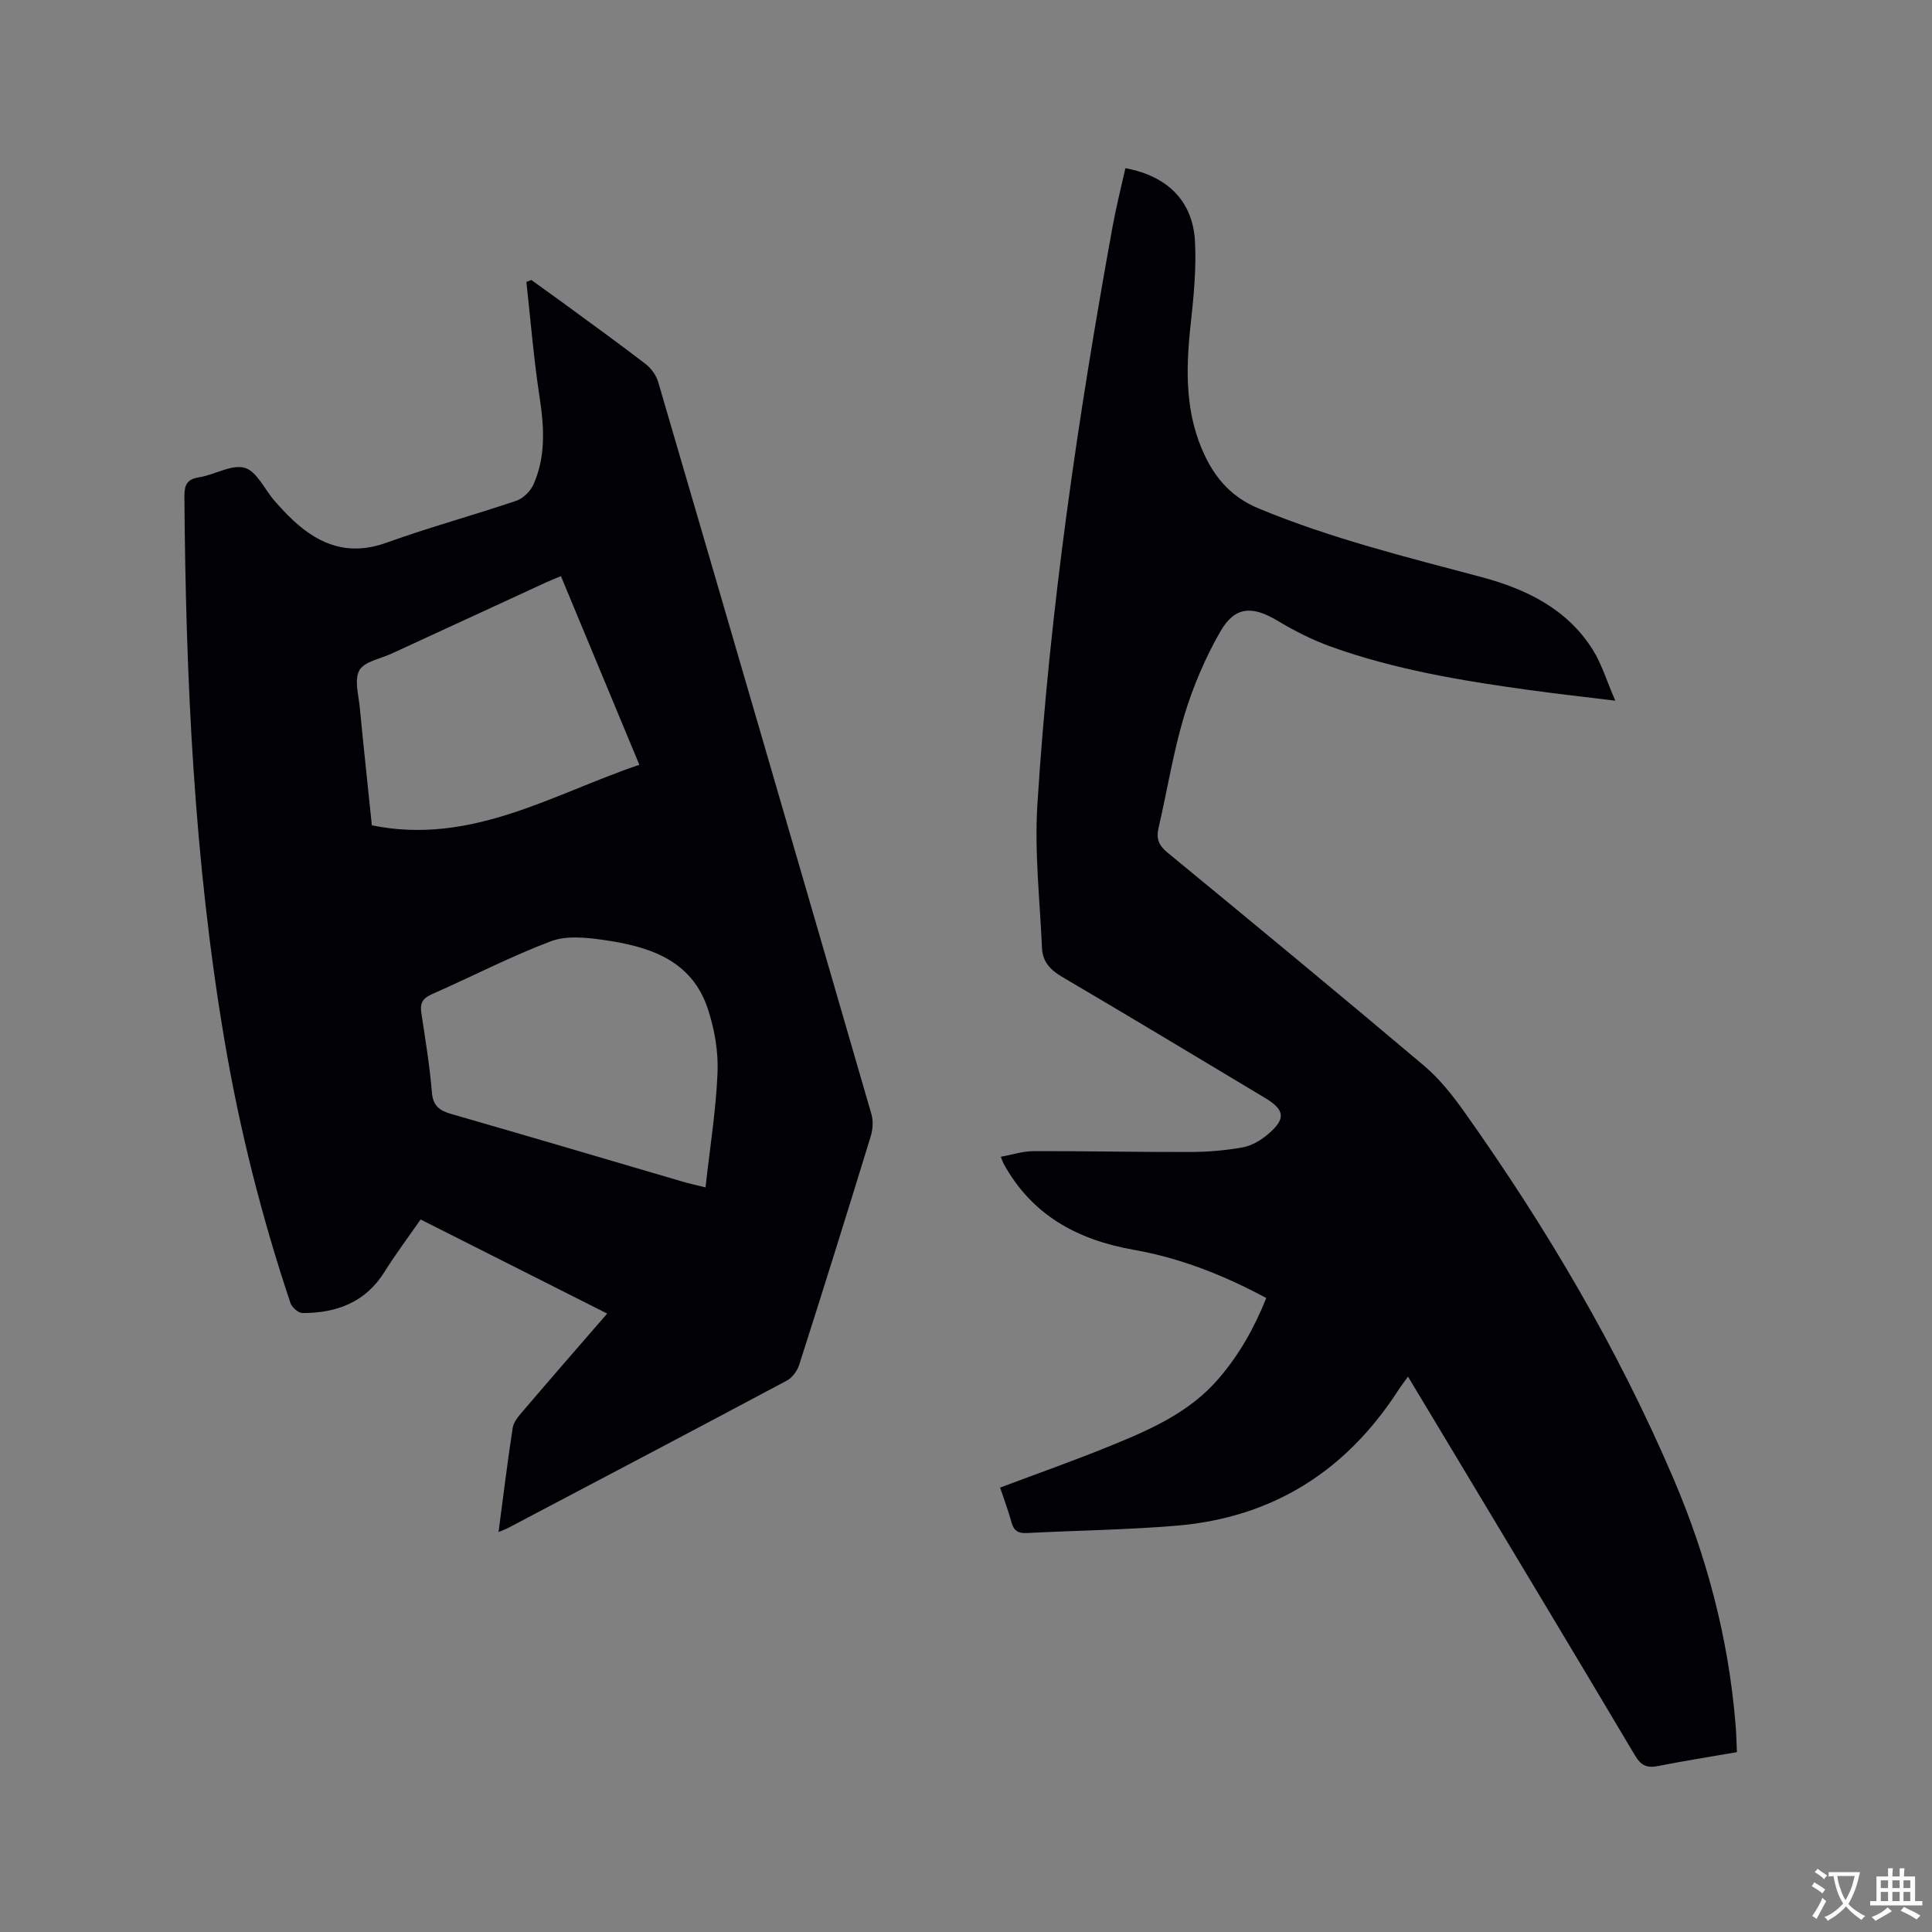
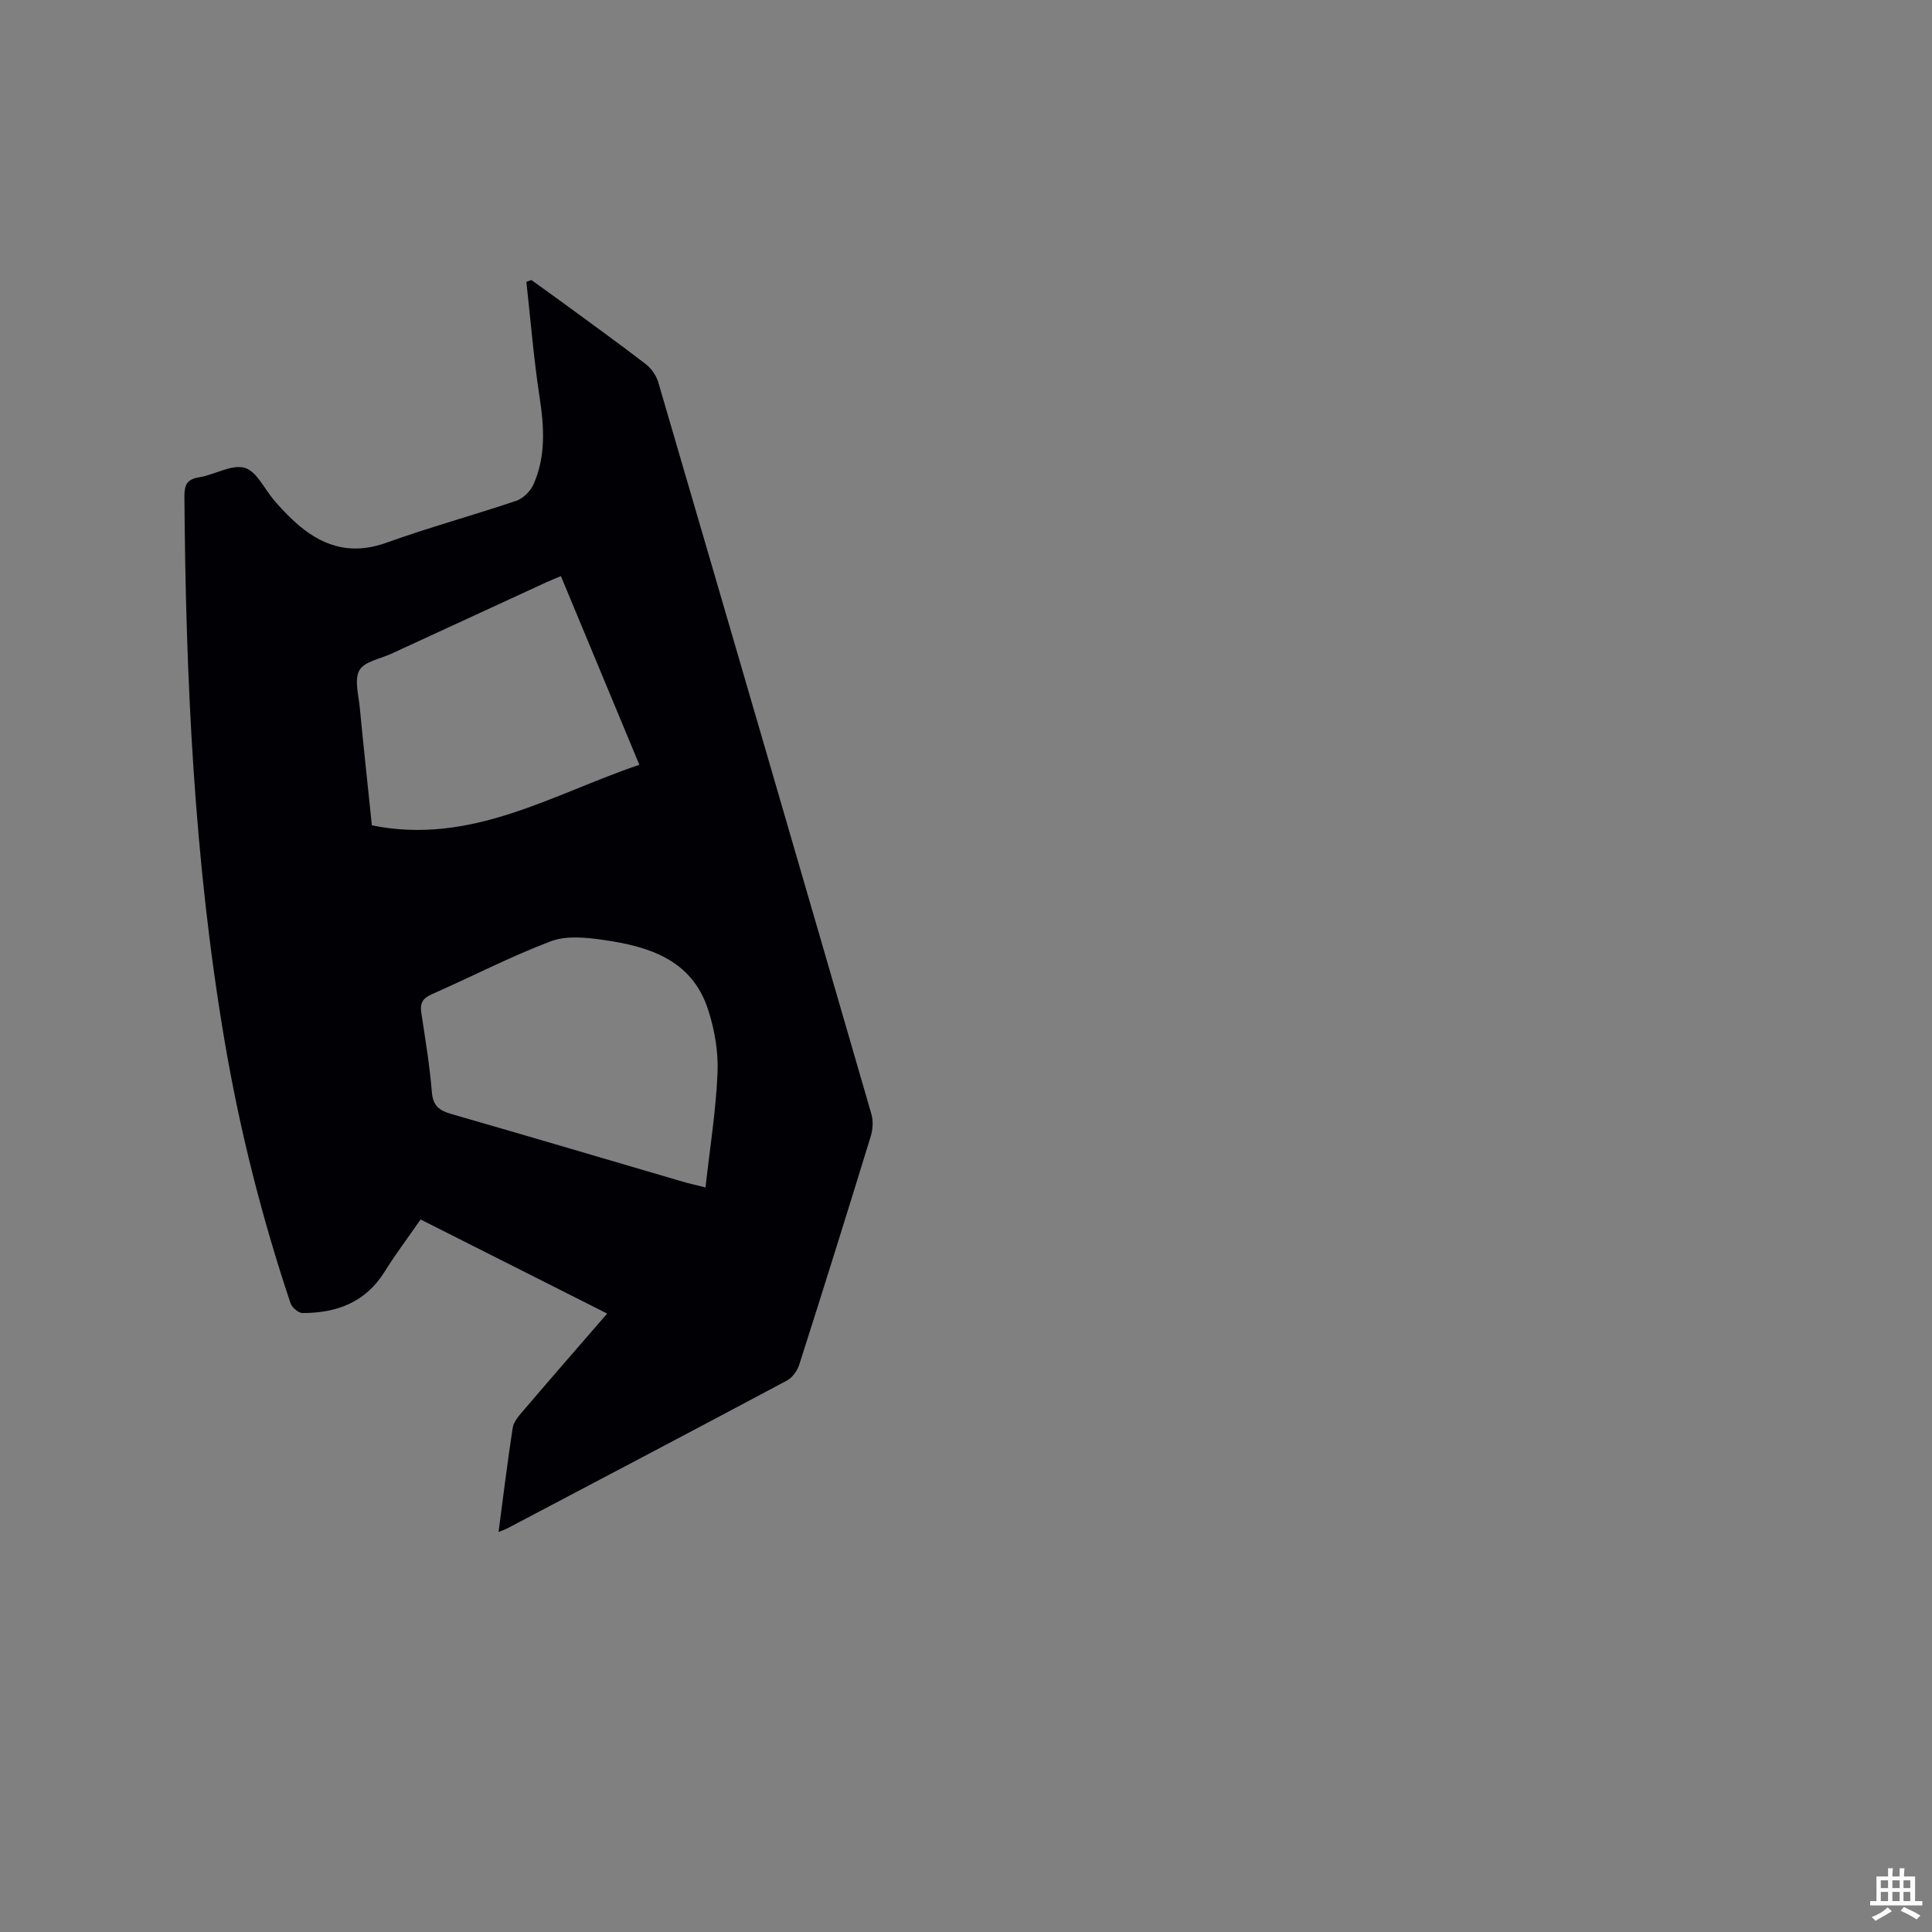
<svg xmlns="http://www.w3.org/2000/svg" enable-background="new 0 0 400 400" viewBox="0 0 400 400">
  <rect x="0" y="0" width="400" height="400" fill="#808080" stroke="none" />
  <path d="m125.71 271.96c-13.17-6.64-25.82-13.03-38.63-19.48-2.56 3.69-5.16 7.15-7.44 10.8-3.96 6.37-9.95 8.58-17.01 8.57-.85 0-2.18-1.14-2.48-2.03-5.96-17.8-10.55-35.97-13.68-54.48-6.3-37.22-8.01-74.79-8.29-112.46-.02-2.38.43-3.65 3.04-4.06 3.22-.51 6.72-2.74 9.45-1.96 2.5.72 4.11 4.47 6.18 6.84 1.25 1.44 2.56 2.84 3.95 4.13 5.53 5.12 11.58 7.27 19.19 4.54 8.86-3.19 17.97-5.67 26.9-8.69 1.44-.49 2.95-1.99 3.57-3.4 2.58-5.83 2.2-11.89 1.25-18.09-1.21-7.9-1.85-15.88-2.73-23.83.34-.13.68-.26 1.02-.39 2.19 1.58 4.4 3.14 6.58 4.74 5.73 4.2 11.49 8.35 17.12 12.68 1.15.89 2.17 2.34 2.58 3.73 14.78 50.5 29.49 101.02 44.14 151.56.41 1.41.29 3.17-.15 4.6-4.85 15.79-9.77 31.55-14.8 47.28-.4 1.25-1.42 2.67-2.55 3.27-19.25 10.27-38.56 20.42-57.86 30.59-.46.24-.96.4-1.84.76.98-7.4 1.84-14.5 2.93-21.57.19-1.23 1.22-2.41 2.09-3.43 5.68-6.66 11.45-13.27 17.47-20.22zm20.36-26.12c.92-8.31 2.18-16.04 2.49-23.81.18-4.35-.63-8.95-1.99-13.1-3.38-10.29-12.3-13-21.72-14.34-3.56-.51-7.63-.92-10.84.3-8.39 3.18-16.41 7.35-24.64 10.97-1.92.85-2.44 1.9-2.14 3.86.83 5.44 1.73 10.89 2.18 16.37.23 2.88 1.55 3.84 4.06 4.56 15.97 4.59 31.9 9.32 47.84 13.99 1.2.36 2.42.62 4.76 1.2zm-29.94-126.56c-1.16.49-2.13.87-3.07 1.3-10.68 4.92-21.35 9.83-32.02 14.76-2.31 1.07-5.58 1.61-6.62 3.42-1.1 1.92-.19 5.07.06 7.66.79 8.21 1.68 16.4 2.51 24.46 20.6 4.18 37.36-6.44 55.38-12.54-5.53-13.32-10.85-26.11-16.24-39.06z" fill="#010105" />
-   <path d="m359.61 362.76c-5.73 1-11.06 1.83-16.34 2.88-2.3.46-3.53-.12-4.78-2.22-12-20.23-24.14-40.37-36.24-60.54-3.48-5.8-6.97-11.6-10.74-17.87-.84 1.18-1.51 2.05-2.11 2.97-10.78 16.64-25.95 26.21-45.74 27.89-10.32.87-20.7.99-31.06 1.53-1.77.09-2.7-.45-3.18-2.21-.65-2.42-1.55-4.78-2.36-7.2 7.82-2.94 15.5-5.64 23.02-8.72 8.15-3.32 16.21-6.86 22.18-13.79 4.27-4.95 7.42-10.51 9.91-16.74-8.74-4.7-17.78-8.28-27.39-9.97-11.73-2.07-21.17-7.18-27.03-17.91-.15-.27-.23-.58-.54-1.36 2.33-.42 4.54-1.16 6.74-1.17 10.79-.03 21.58.21 32.37.18 3.68-.01 7.4-.31 11.01-.97 1.87-.34 3.77-1.49 5.25-2.76 3.7-3.16 3.43-5.01-.69-7.48-14-8.37-27.96-16.82-42.03-25.07-2.44-1.43-4-3.17-4.12-5.88-.44-9.93-1.58-19.92-.96-29.8 2.54-40.23 8.37-80.06 15.58-119.7.74-4.04 1.75-8.03 2.64-12.03 8.71 1.61 13.97 6.81 14.41 15.18.3 5.76-.29 11.61-.92 17.38-1.01 9.29-1.15 18.42 3.02 27.08 2.36 4.91 5.74 8.59 11.03 10.79 14.93 6.21 30.53 10.06 46.08 14.2 9.26 2.47 17.8 6.55 23.14 15.06 1.86 2.97 2.89 6.46 4.67 10.56-6.72-.83-12.37-1.45-18-2.23-13.86-1.92-27.66-4.21-40.88-8.96-3.85-1.38-7.58-3.28-11.1-5.39-5.18-3.1-8.79-2.99-11.81 2.29-3.12 5.45-5.65 11.39-7.46 17.4-2.28 7.58-3.52 15.47-5.31 23.21-.51 2.2-.02 3.59 1.81 5.1 17.77 14.61 35.51 29.26 53.09 44.1 3.18 2.69 5.89 6.08 8.32 9.5 16.98 23.9 31.84 49.04 43.38 76.03 6.9 16.16 11.37 33.02 12.83 50.6.19 1.95.21 3.84.31 6.04z" fill="#010105" />
  <g fill="#fafbfa">
-     <path d="m377.9 391.2c-.2.3-.4.5-.6.8-.7-.6-1.4-1-2.2-1.5.2-.3.4-.5.5-.8.6.4 1.4.8 2.3 1.5zm-1.8 6.1c-.2-.2-.5-.4-.9-.6.4-.6.8-1.2 1.2-1.9s.7-1.3.9-1.9c.3.3.5.5.8.7-.7 1.3-1.4 2.6-2 3.7zm2.2-9c-.3.3-.5.5-.6.8-.6-.6-1.3-1.1-2-1.5.3-.3.5-.5.6-.7.6.5 1.3.9 2 1.4zm.3.2v-.9h2 4.5c-.3 1.3-.6 2.5-1 3.6s-.9 2.1-1.4 3c.4.5 1 1 1.6 1.4s1.2.8 1.9 1.1c-.3.2-.5.4-.8.8-.4-.3-1-.7-1.6-1.2s-1.2-1.1-1.6-1.6c-.5.6-1.1 1.1-1.7 1.6s-1.4.9-2.1 1.4c-.1-.3-.3-.5-.7-.8.6-.2 1.2-.5 1.9-1s1.4-1.1 2-1.8c-.5-.8-.9-1.6-1.2-2.5s-.6-2-.8-3.2c-.4.1-.7.1-1 .1zm2.5 2.7c.3 1 .7 1.7 1 2.2.3-.5.6-1.1 1-2s.6-1.9.9-3h-3.2-.4c.1.9.3 1.8.7 2.8z" />
    <path d="m396.5 388.5v1.5 3.6h1.5v.9c-.4 0-1 0-1.7 0h-7.9c-.5 0-.9 0-1.2 0v-.9h1.3v-3.5c0-.7 0-1.2 0-1.6h2.4c0-.8 0-1.4 0-1.7h1c0 .3-.1.8-.1 1.7h1.5c0-.8 0-1.4 0-1.7h1c0 .3-.1.9-.1 1.7zm-8.2 9.2c-.2-.3-.5-.5-.8-.8.8-.3 1.4-.6 1.9-.9s1-.7 1.4-1.1c.3.3.6.5.9.8-1.6 1-2.8 1.6-3.4 2zm2.6-6.8v-1.6h-1.5v1.6zm0 2.7v-1.9h-1.5v1.9zm2.4-2.7v-1.6h-1.5v1.6zm0 2.7v-1.9h-1.5v1.9zm.2 2 .7-.8c.4.2.9.5 1.6.8s1.3.7 1.8 1c-.3.3-.5.5-.8.8-.4-.3-1.5-1-3.3-1.8zm2-4.7v-1.6h-1.4v1.6zm0 2.7v-1.9h-1.4v1.9z" />
  </g>
</svg>